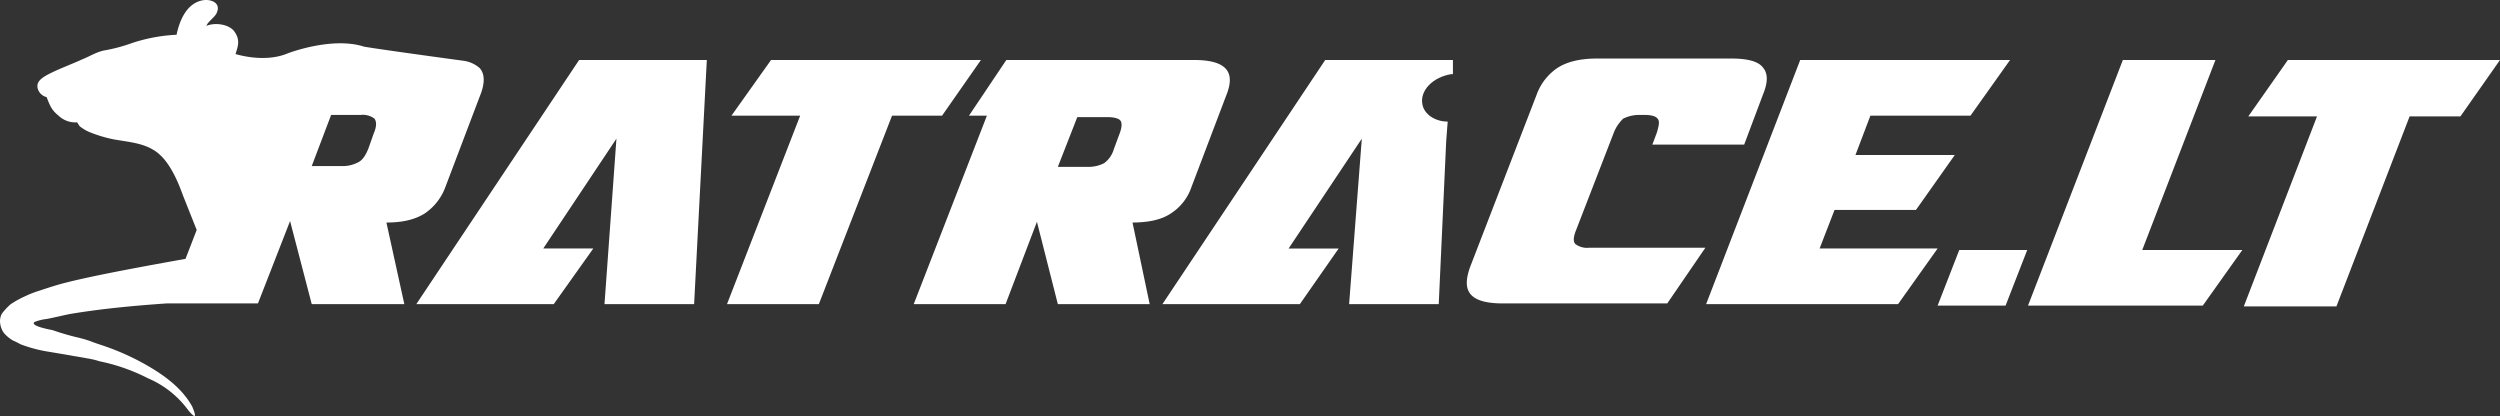
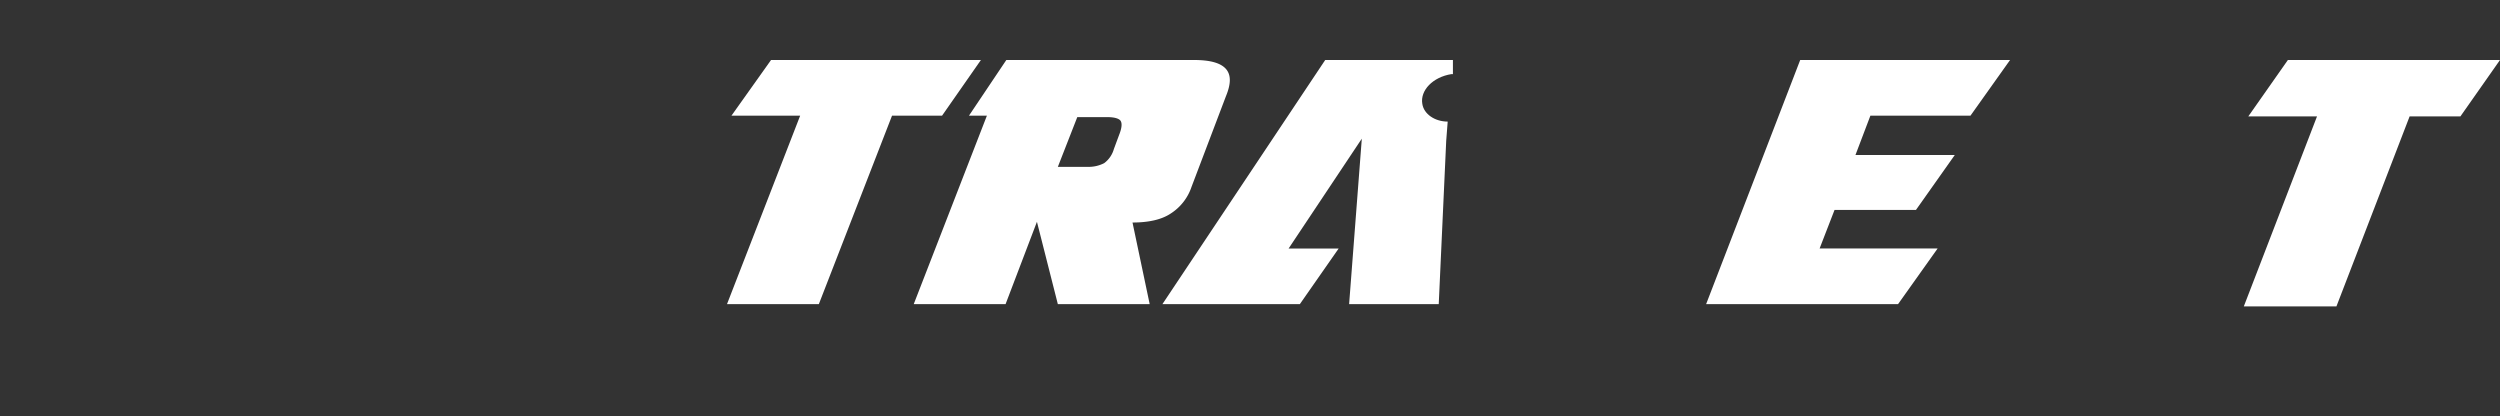
<svg xmlns="http://www.w3.org/2000/svg" width="607" height="101.001" viewBox="0 0 607 101.001">
  <rect x="0" y="0" width="607" height="101.001" fill="#333333" stroke="none" />
  <defs>
    <clipPath id="clip-path">
      <rect id="Rectangle_1" data-name="Rectangle 1" width="607" height="101.001" transform="translate(0 -0.001)" fill="none" />
    </clipPath>
  </defs>
  <g id="logo" transform="translate(0 0.001)">
-     <path id="Path_1" data-name="Path 1" d="M168.532,73.847h-21.76l2.9-40.182L131.9,60.332h12.153l-9.611,13.516H101.074l39.533-59.282h31.007Z" fill="#fff" />
    <path id="Path_2" data-name="Path 2" d="M228.735,28.08H216.586L198.813,73.846h-22.3L194.281,28.08H177.6l9.611-13.516h50.957Z" fill="#fff" />
    <g id="Group_2" data-name="Group 2">
      <g id="Group_1" data-name="Group 1" clip-path="url(#clip-path)">
        <path id="Path_3" data-name="Path 3" d="M289.846,14.565c3.987,0,6.525.72,7.8,2.16s1.269,3.6,0,6.667L289.3,45.376a12.335,12.335,0,0,1-5.08,6.487q-3.261,2.16-9.247,2.164l4.171,19.82h-22.3l-5.076-20-7.617,20h-22.3l17.769-45.77h-4.351l9.067-13.512Zm-33,25.946H264.1a8.2,8.2,0,0,0,3.991-.9,6.422,6.422,0,0,0,2.358-3.425l1.269-3.425c.725-1.8.725-2.884.361-3.425s-1.449-.9-3.263-.9h-7.253Z" fill="#fff" />
-         <path id="Path_4" data-name="Path 4" d="M391.757,32.4,382.69,55.829c-.728,1.8-.728,2.884-.184,3.425a4.694,4.694,0,0,0,3.266.9h28.289l-9.251,13.516H364.917c-3.987,0-6.529-.72-7.8-2.164s-1.269-3.6-.18-6.667l16.14-41.8a13.247,13.247,0,0,1,5.256-6.667c2.358-1.44,5.44-2.16,9.431-2.16h32.64q5.986,0,7.617,2.16c1.269,1.444,1.269,3.6,0,6.667l-4.535,12.076h-22.3l1.089-2.884c.544-1.8.725-2.884.18-3.425-.361-.541-1.449-.9-3.082-.9H398.1a8.664,8.664,0,0,0-3.987.9,9.539,9.539,0,0,0-2.358,3.6" fill="#fff" />
        <path id="Path_5" data-name="Path 5" d="M460.844,73.847h-46.6L437.09,14.565h50.954l-9.611,13.516h-24.3l-3.627,9.55h24.118L465.2,50.964H445.429L441.8,60.332h28.653Z" fill="#fff" />
-         <path id="Path_6" data-name="Path 6" d="M116.49,16.55a7.446,7.446,0,0,0-3.991-1.8s-19.947-2.7-24.118-3.425c-7.8-2.522-18.5,1.623-18.5,1.623-4.712,1.981-10.152.9-12.693.179.544-1.8,1.269-3.425-.361-5.585-1.269-1.623-4.535-2.164-6.709-1.265.361-1.078,2.174-2.16,2.538-3.242C53.748.512,50.846-.39,48.852.15c-3.627.9-5.26,4.865-5.984,8.289A40.042,40.042,0,0,0,31.623,10.6a38.859,38.859,0,0,1-6.165,1.619c-1.994.362-3.627,1.444-5.44,2.164-2.722,1.261-5.8,2.343-8.522,3.783-1.269.72-2.722,1.623-2.358,3.245a2.938,2.938,0,0,0,2.174,2.16c.728,1.8,1.089,3.063,2.9,4.506A5.883,5.883,0,0,0,18.75,29.7c.18.362.361.541.544.9a10.15,10.15,0,0,0,2.358,1.44,32.437,32.437,0,0,0,5.981,1.8c3.991.724,8.162.9,11.244,3.786,2.538,2.343,4.351,6.487,5.44,9.55,0,0,2.358,5.946,3.446,8.647l-2.722,7.028c-9.067,1.619-21.94,3.962-29.013,5.764-2.174.541-4.351,1.261-6.529,1.985a24.142,24.142,0,0,0-3.263,1.261A24.923,24.923,0,0,0,2.61,73.848,14.8,14.8,0,0,0,.433,76.19a3.96,3.96,0,0,0-.361,2.522,4.87,4.87,0,0,0,.9,2.164,8.882,8.882,0,0,0,2.177,1.8,17.009,17.009,0,0,1,1.813.9,33.625,33.625,0,0,0,6.709,1.8c2.177.362,4.351.72,6.348,1.082,1.085.179,2.174.362,3.082.541a19.268,19.268,0,0,1,3.082.72,45.974,45.974,0,0,1,11.785,4.145,23.356,23.356,0,0,1,9.611,7.569s3.082,3.962,1.089-.72c-2.177-3.966-5.8-6.849-9.611-9.192a60,60,0,0,0-11.969-5.585c-1.089-.362-2.174-.72-3.082-1.082a27.46,27.46,0,0,0-3.082-.9,61.548,61.548,0,0,1-6.165-1.8c-4.715-.9-4.9-1.623-4.351-1.985a11.384,11.384,0,0,1,2.9-.72c2-.362,3.991-.9,5.984-1.261,7.617-1.261,15.415-1.981,23.213-2.522H62.631l7.8-20,5.26,20.182H98.173l-4.351-19.82c3.991,0,6.889-.72,9.247-2.164a13.264,13.264,0,0,0,5.08-6.484L116.49,23.4c1.269-3.063,1.269-5.406,0-6.846M90.739,32.4l-1.269,3.6c-.725,1.8-1.453,2.884-2.538,3.425a8.158,8.158,0,0,1-3.991.9H75.688L80.4,27.9h7.253a4.681,4.681,0,0,1,3.263.9c.544.72.544,1.981-.18,3.6" fill="#fff" />
        <path id="Path_7" data-name="Path 7" d="M345.335,25.2c-.544-3.242,2.538-6.487,7.073-7.207h.361V14.565H321.761L282.228,73.848H315.6l9.427-13.512H312.875l17.773-26.67-3.082,40.182h21.76l1.813-39.641.36-4.686c-3.082,0-5.8-1.8-6.165-4.324" fill="#fff" />
-         <path id="Path_8" data-name="Path 8" d="M475.711,60.694h16.5l-5.26,13.512h-16.5Z" fill="#fff" />
-         <path id="Path_9" data-name="Path 9" d="M537.909,14.566,520.14,60.694h24.3l-9.611,13.512H492.4l23.029-59.64Z" fill="#fff" />
        <path id="Path_10" data-name="Path 10" d="M597.389,28.26H585.056L567.287,74.388H544.8L562.571,28.26H545.887L555.5,14.565H607Z" fill="#fff" />
      </g>
    </g>
  </g>
</svg>